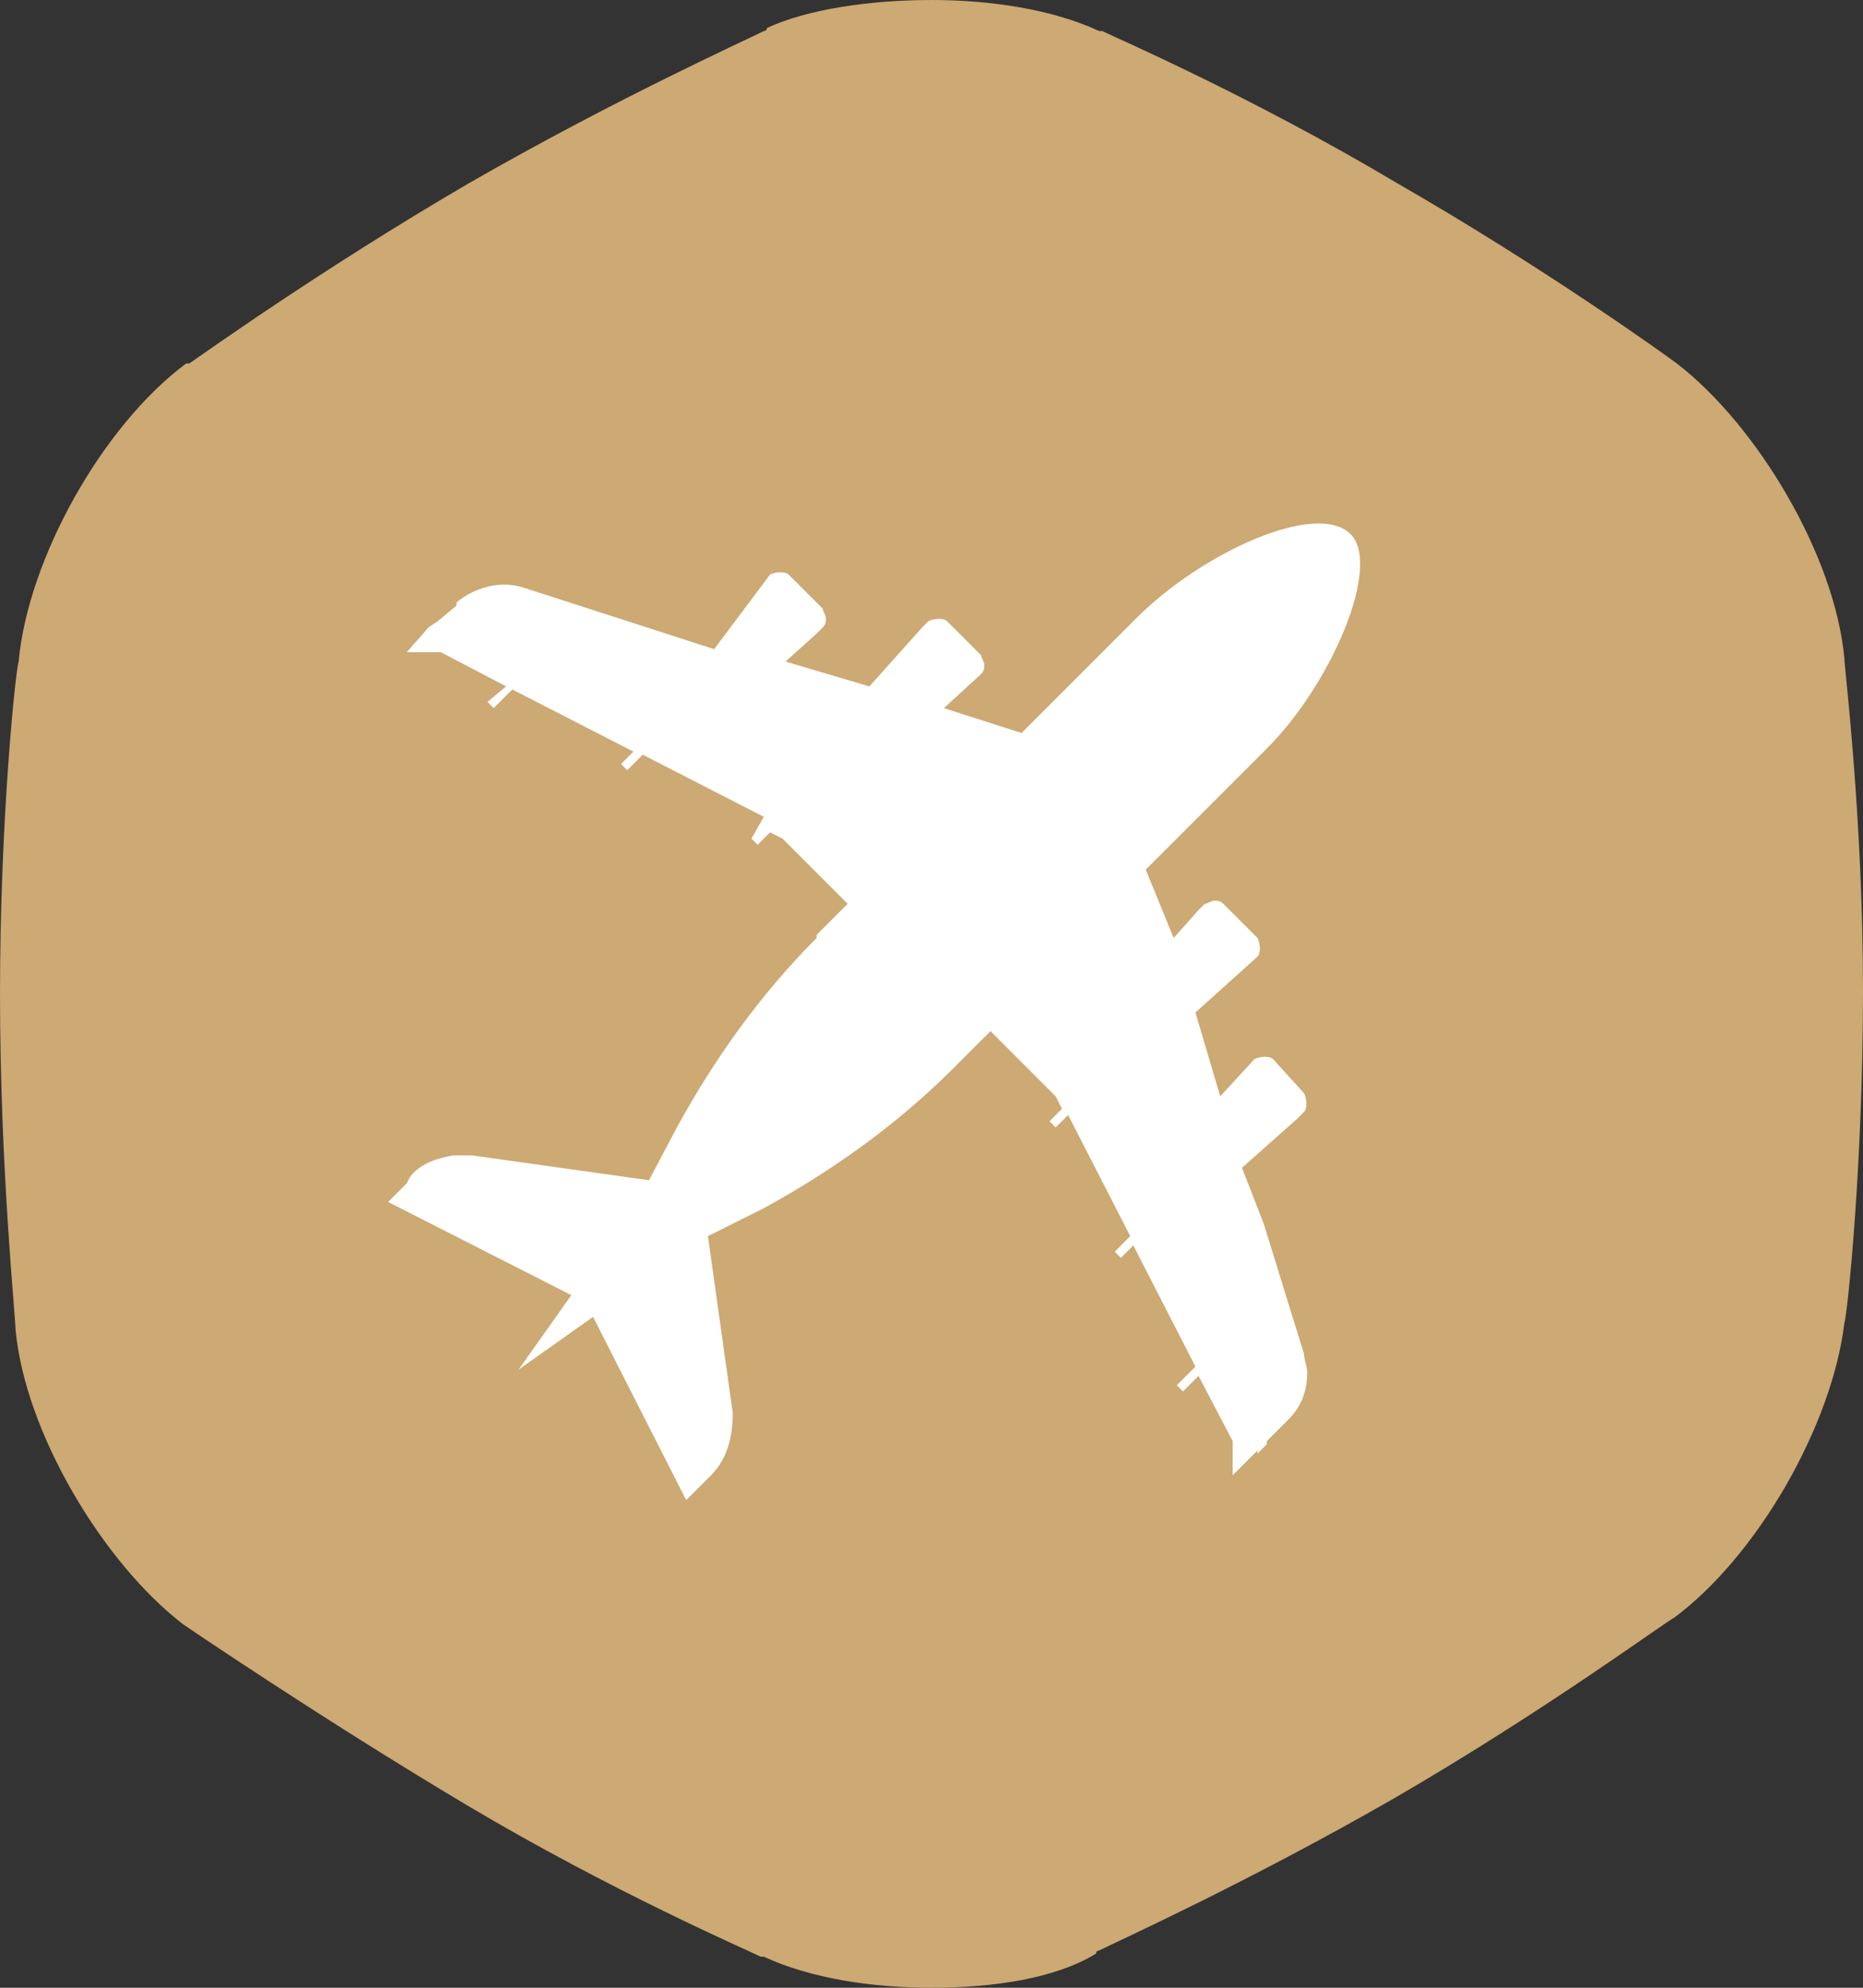
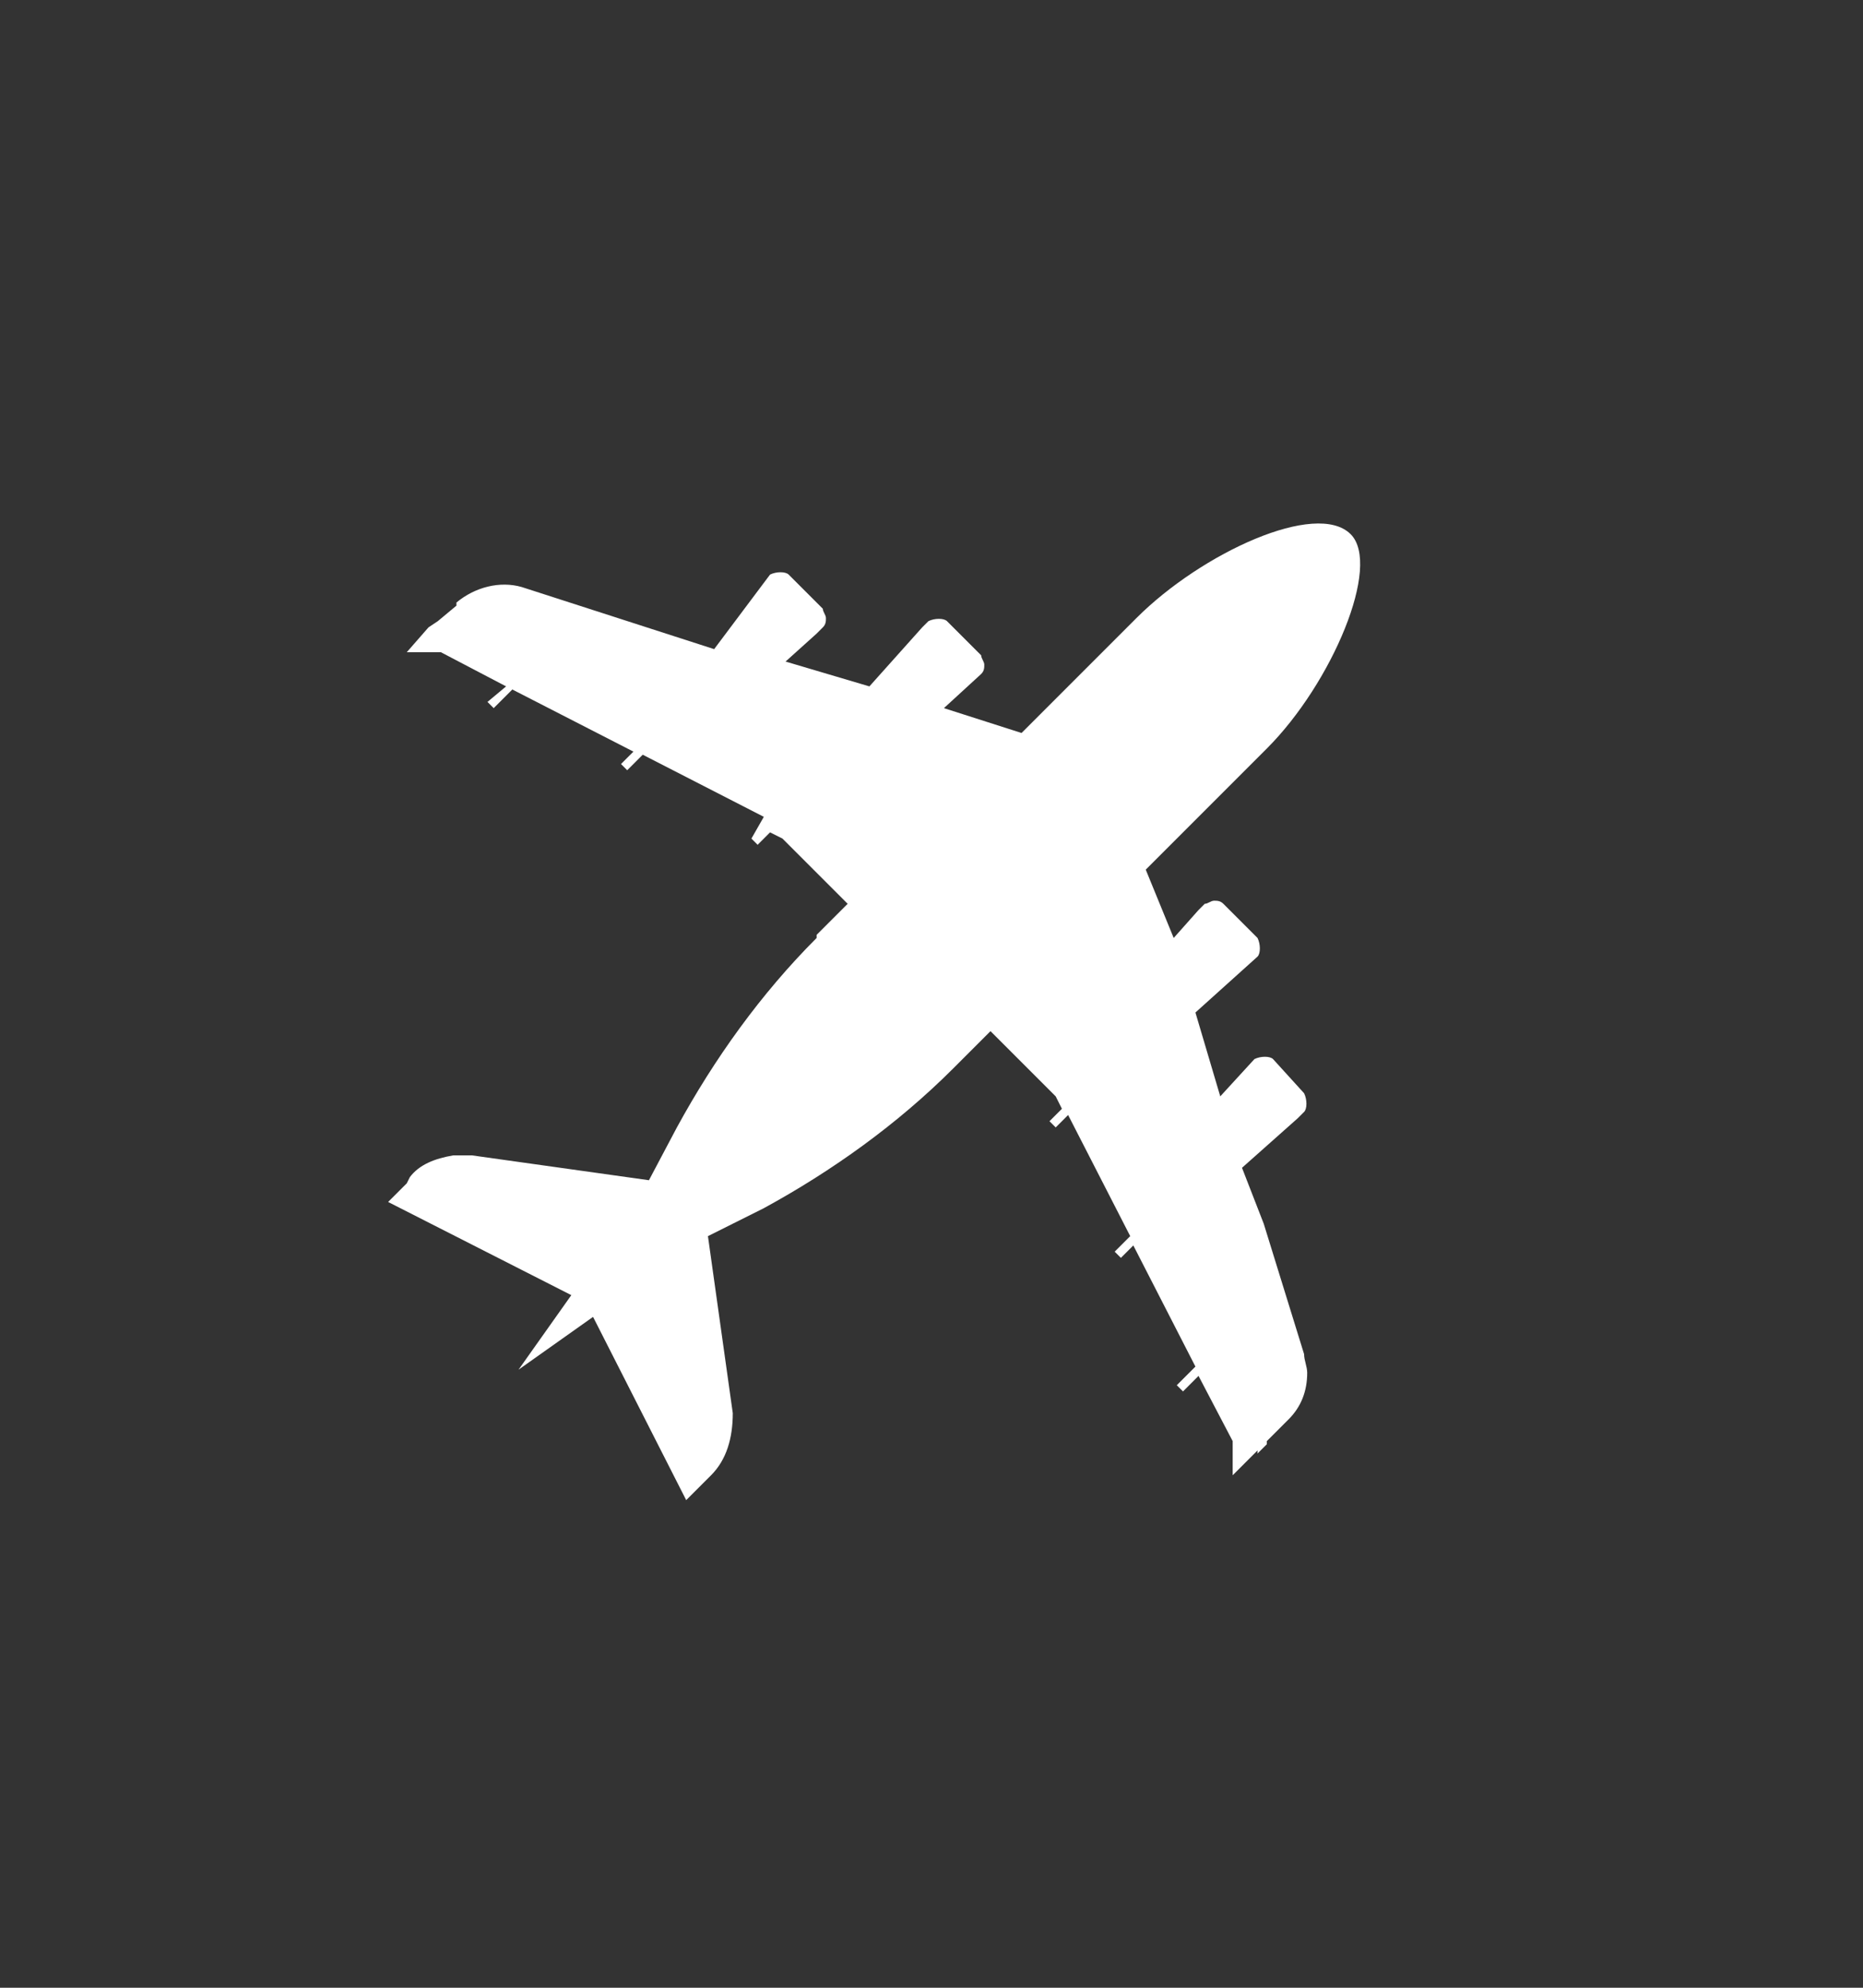
<svg xmlns="http://www.w3.org/2000/svg" version="1.1" id="Layer_1" x="0px" y="0px" width="60px" height="64px" viewBox="0 0 60 64" style="enable-background:new 0 0 60 64;" xml:space="preserve">
  <rect x="0" y="0" width="60" height="64" fill="#333333" stroke="none" />
  <style type="text/css">
	.st0{fill:#CDA973;}
	.st1{fill:#FFFFFF;}
</style>
-   <path class="st0" d="M54,11.7c2.6,2,5.1,6.2,5.4,9.5c0,0.3,0.6,5.1,0.6,10.7s-0.5,10.4-0.6,10.7c-0.4,3.3-2.8,7.5-5.5,9.5  c-0.1,0-4,2.9-9,5.8c-4.7,2.7-8.9,4.6-9.5,4.9c0,0-0.1,0-0.1,0.1C34,63.7,32,64,30,64c-1.9,0-3.9-0.3-5.4-1h-0.1  c-0.4-0.2-4.8-2.1-9.5-4.9c-4.7-2.8-9.1-5.8-9.1-5.8c-2.6-2-5.1-6.2-5.4-9.5C0.5,42.4,0,37.6,0,32s0.5-10.4,0.6-10.7  C0.9,18,3.3,13.7,6,11.7h0.1c0.3-0.2,4.2-3,9-5.8C19.8,3.2,24,1.3,24.6,1c0,0,0.1,0,0.1-0.1C26,0.3,28,0,30,0c1.9,0,3.9,0.3,5.4,1  h0.1c0.4,0.2,4.8,2.1,9.5,4.9C49.7,8.6,53.6,11.4,54,11.7z" />
  <path class="st1" d="M41.8,36L41.8,36l0.2-0.2c0.1-0.1,0.1-0.4,0-0.6L41,34.1c-0.1-0.1-0.4-0.1-0.6,0l-1.1,1.2l-0.8-2.7l2-1.8  c0.1-0.1,0.1-0.4,0-0.6l-1.1-1.1c-0.1-0.1-0.2-0.1-0.3-0.1s-0.2,0.1-0.3,0.1l-0.2,0.2l0,0l-0.8,0.9L36.9,28l0,0l0,0l0.6-0.6l0,0  l0.6-0.6l0,0l0.6-0.6l0,0l2.1-2.1c2.1-2.1,3.7-5.9,2.7-6.9c-1.1-1.1-4.8,0.6-6.9,2.7l-3.7,3.7l-2.5-0.8l1.2-1.1  c0.1-0.1,0.1-0.2,0.1-0.3c0-0.1-0.1-0.2-0.1-0.3l-1.1-1.1c-0.1-0.1-0.4-0.1-0.6,0l-0.2,0.2l0,0L28,22.1l-2.7-0.8l1-0.9l0,0l0.2-0.2  c0.1-0.1,0.1-0.2,0.1-0.3s-0.1-0.2-0.1-0.3l-1.1-1.1c-0.1-0.1-0.4-0.1-0.6,0l-1.8,2.4l-6.2-2c-0.7-0.2-1.5,0-2.1,0.5v0.1L14.1,20  l0,0l-0.3,0.2l-0.7,0.8h1.1l2.1,1.1l-0.6,0.5l0.2,0.2l0.6-0.6l3.9,2l-0.4,0.4l0.2,0.2l0.5-0.5l3.9,2L24.2,27l0.2,0.2l0.4-0.4  l0.4,0.2l2.1,2.1l-1,1l0,0l0,0.1l0,0c-1.8,1.8-3.3,3.9-4.5,6.1L20.9,38l-5.7-0.8c-0.2,0-0.4,0-0.6,0c-0.6,0.1-1.1,0.3-1.4,0.7  l-0.1,0.2l0,0l-0.6,0.6l5.9,3l-1.7,2.4l2.4-1.7l3,5.9l0.6-0.6l0,0l0.2-0.2c0.5-0.5,0.7-1.2,0.7-2l-0.8-5.7l1.8-0.9  c2.2-1.2,4.3-2.7,6.1-4.5l0,0l0.6-0.6l0,0l0.6-0.6l2.1,2.1l0.2,0.4l-0.4,0.4l0.2,0.2l0.4-0.4l2,3.9l-0.5,0.5l0.2,0.2l0.4-0.4l2,3.9  l-0.6,0.6l0.2,0.2l0.5-0.5l1.1,2.1v1.1l0.8-0.8v0.1l0.3-0.3v-0.1l0.7-0.7c0.4-0.4,0.6-0.9,0.6-1.5c0-0.2-0.1-0.4-0.1-0.6l-1.3-4.2  L40,37.6L41.8,36z" />
</svg>